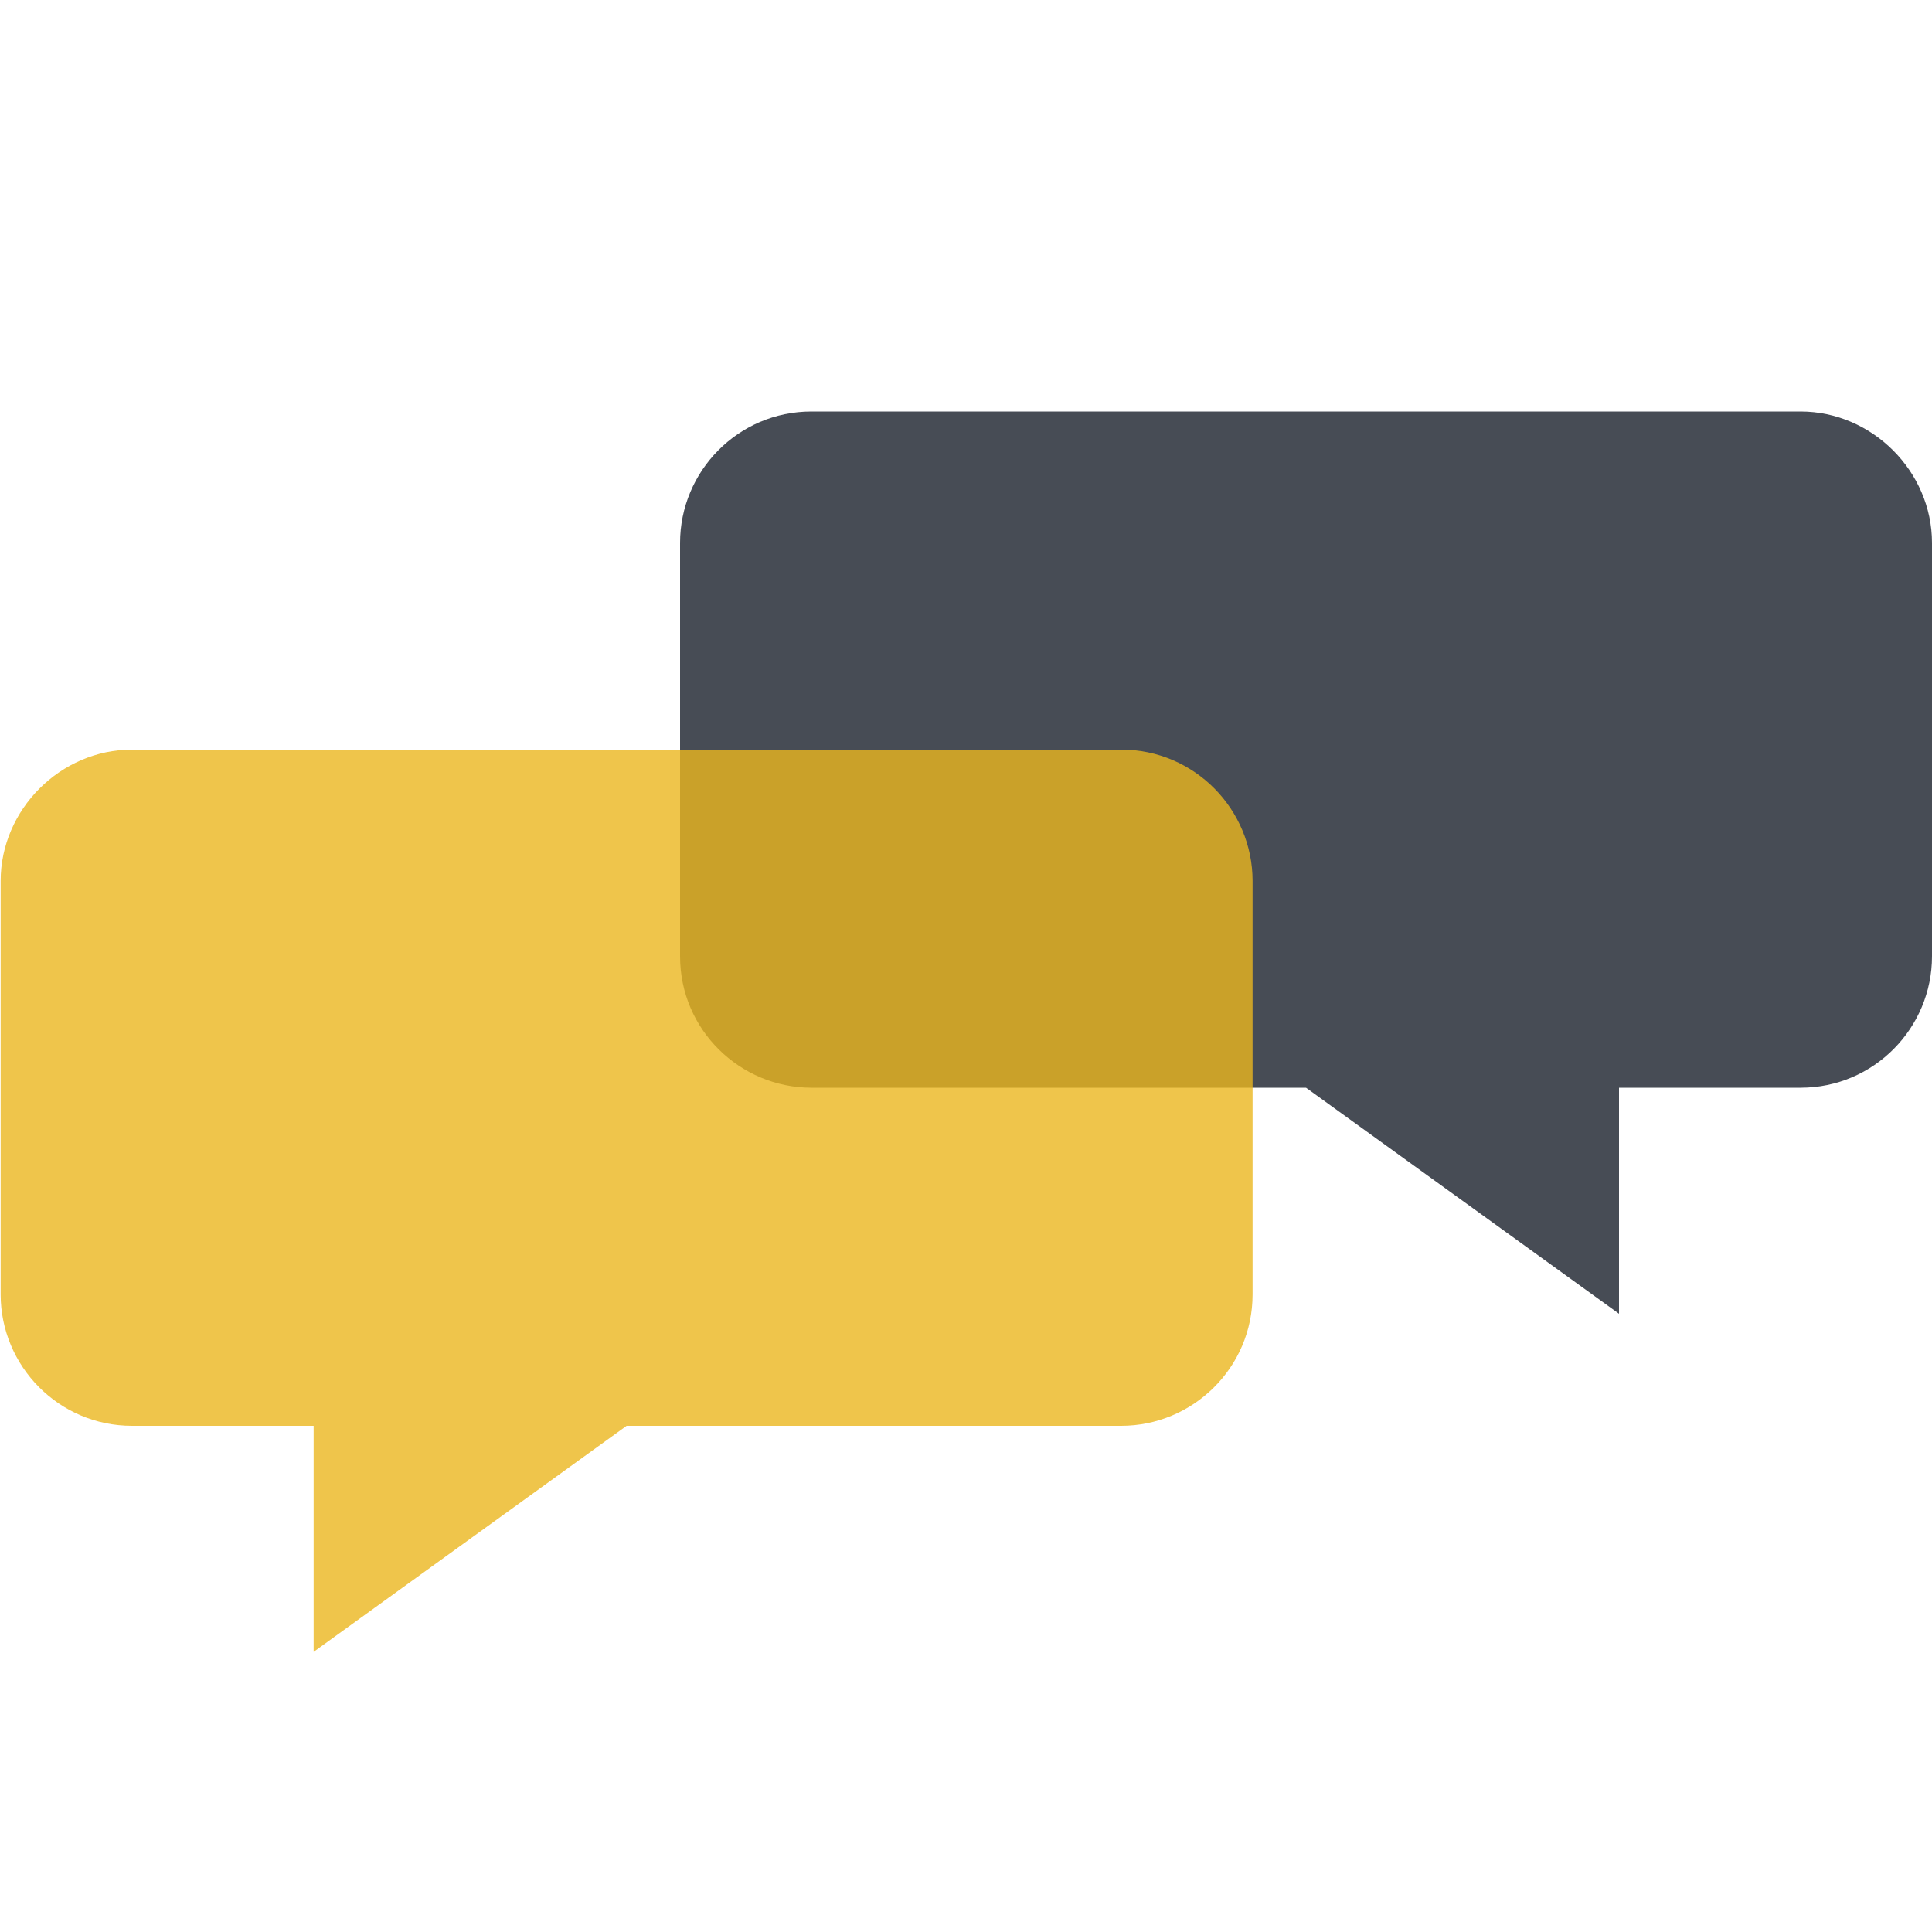
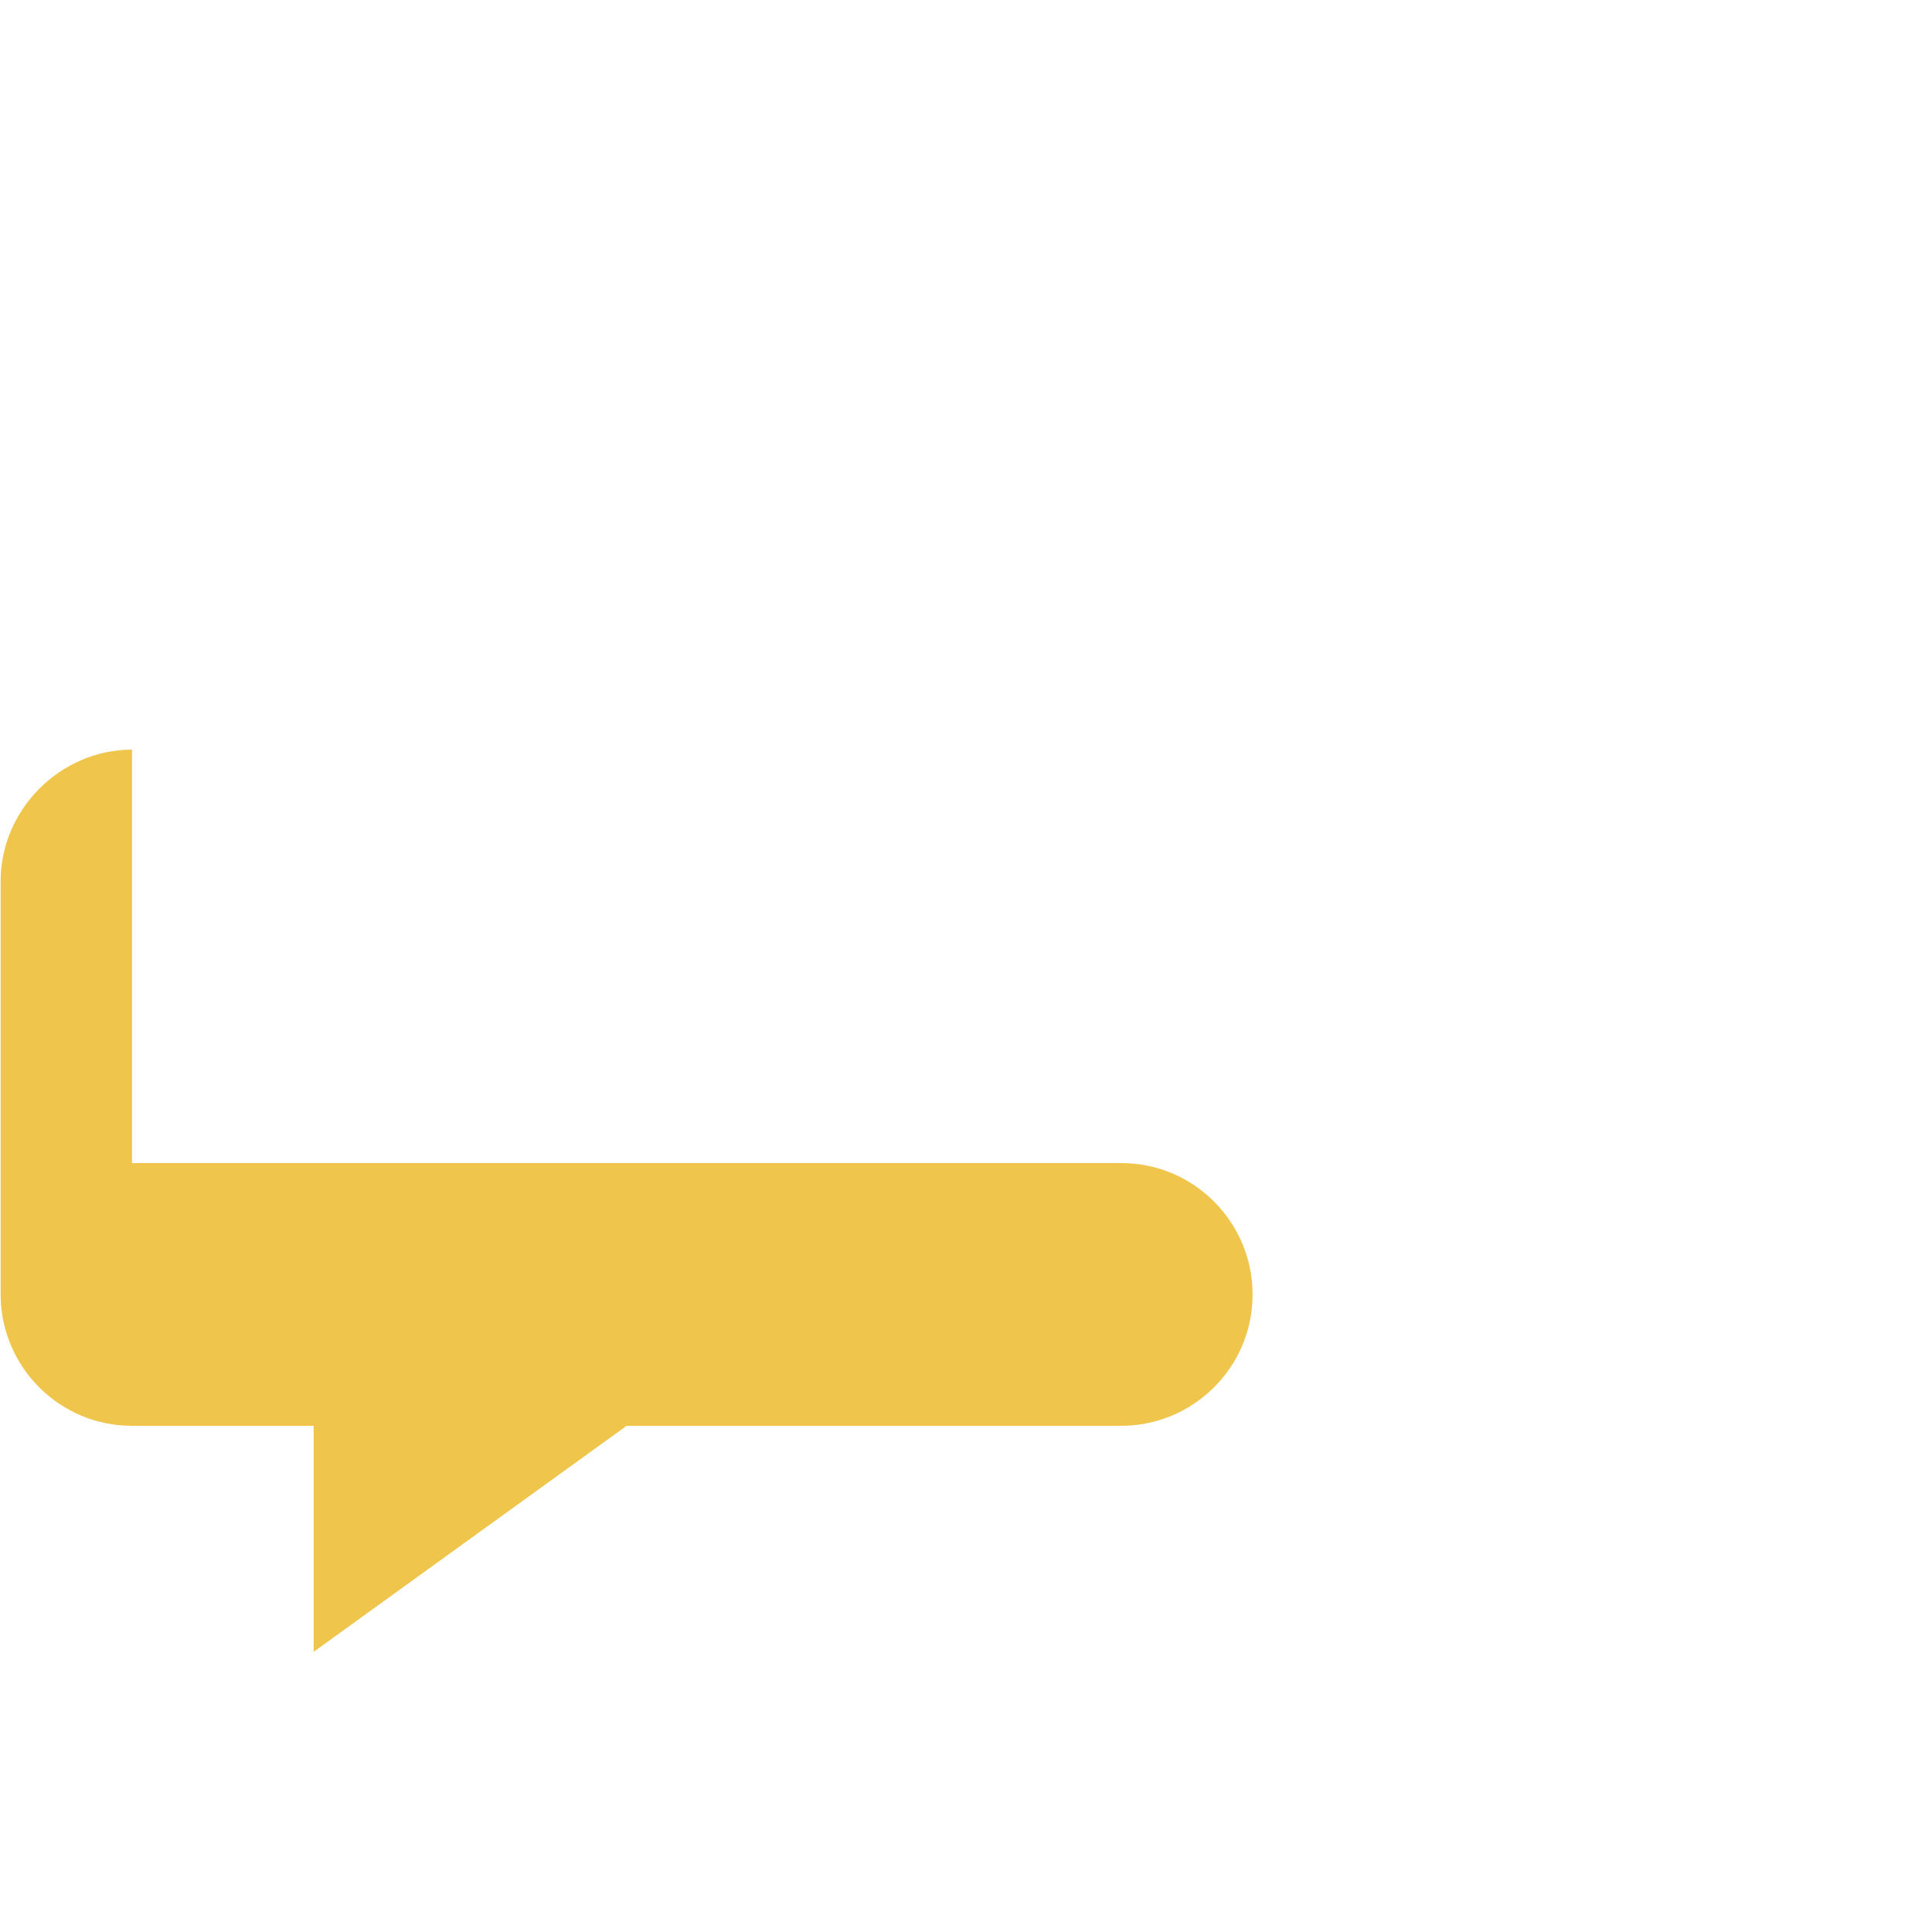
<svg xmlns="http://www.w3.org/2000/svg" version="1.1" id="Layer_1" x="0px" y="0px" viewBox="0 0 1200 1200" style="enable-background:new 0 0 1200 1200;" xml:space="preserve">
  <style type="text/css">
	.st0{fill:#474C55;}
	.st1{opacity:0.8;}
	.st2{fill:#EBB71E;}
</style>
  <g>
-     <path class="st0" d="M1118.4,255.6H504c-45.6,0-81.6,37.2-81.6,81.6V594c0,45.6,37.2,81.6,81.6,81.6h307.2L1005.6,816V675.6h112.8   c45.6,0,81.6-37.2,81.6-81.6V337.2C1200,292.8,1162.8,255.6,1118.4,255.6L1118.4,255.6z" />
-   </g>
+     </g>
  <g class="st1">
-     <path class="st2" d="M82,465.6c-44.4,0-81.6,37.2-81.6,81.6V804c0,44.4,36,81.6,81.6,81.6h112.8V1026l194.4-140.4h307.2   c44.4,0,81.6-36,81.6-81.6V547.2c0-44.4-36-81.6-81.6-81.6H82L82,465.6z" />
+     <path class="st2" d="M82,465.6c-44.4,0-81.6,37.2-81.6,81.6V804c0,44.4,36,81.6,81.6,81.6h112.8V1026l194.4-140.4h307.2   c44.4,0,81.6-36,81.6-81.6c0-44.4-36-81.6-81.6-81.6H82L82,465.6z" />
  </g>
</svg>